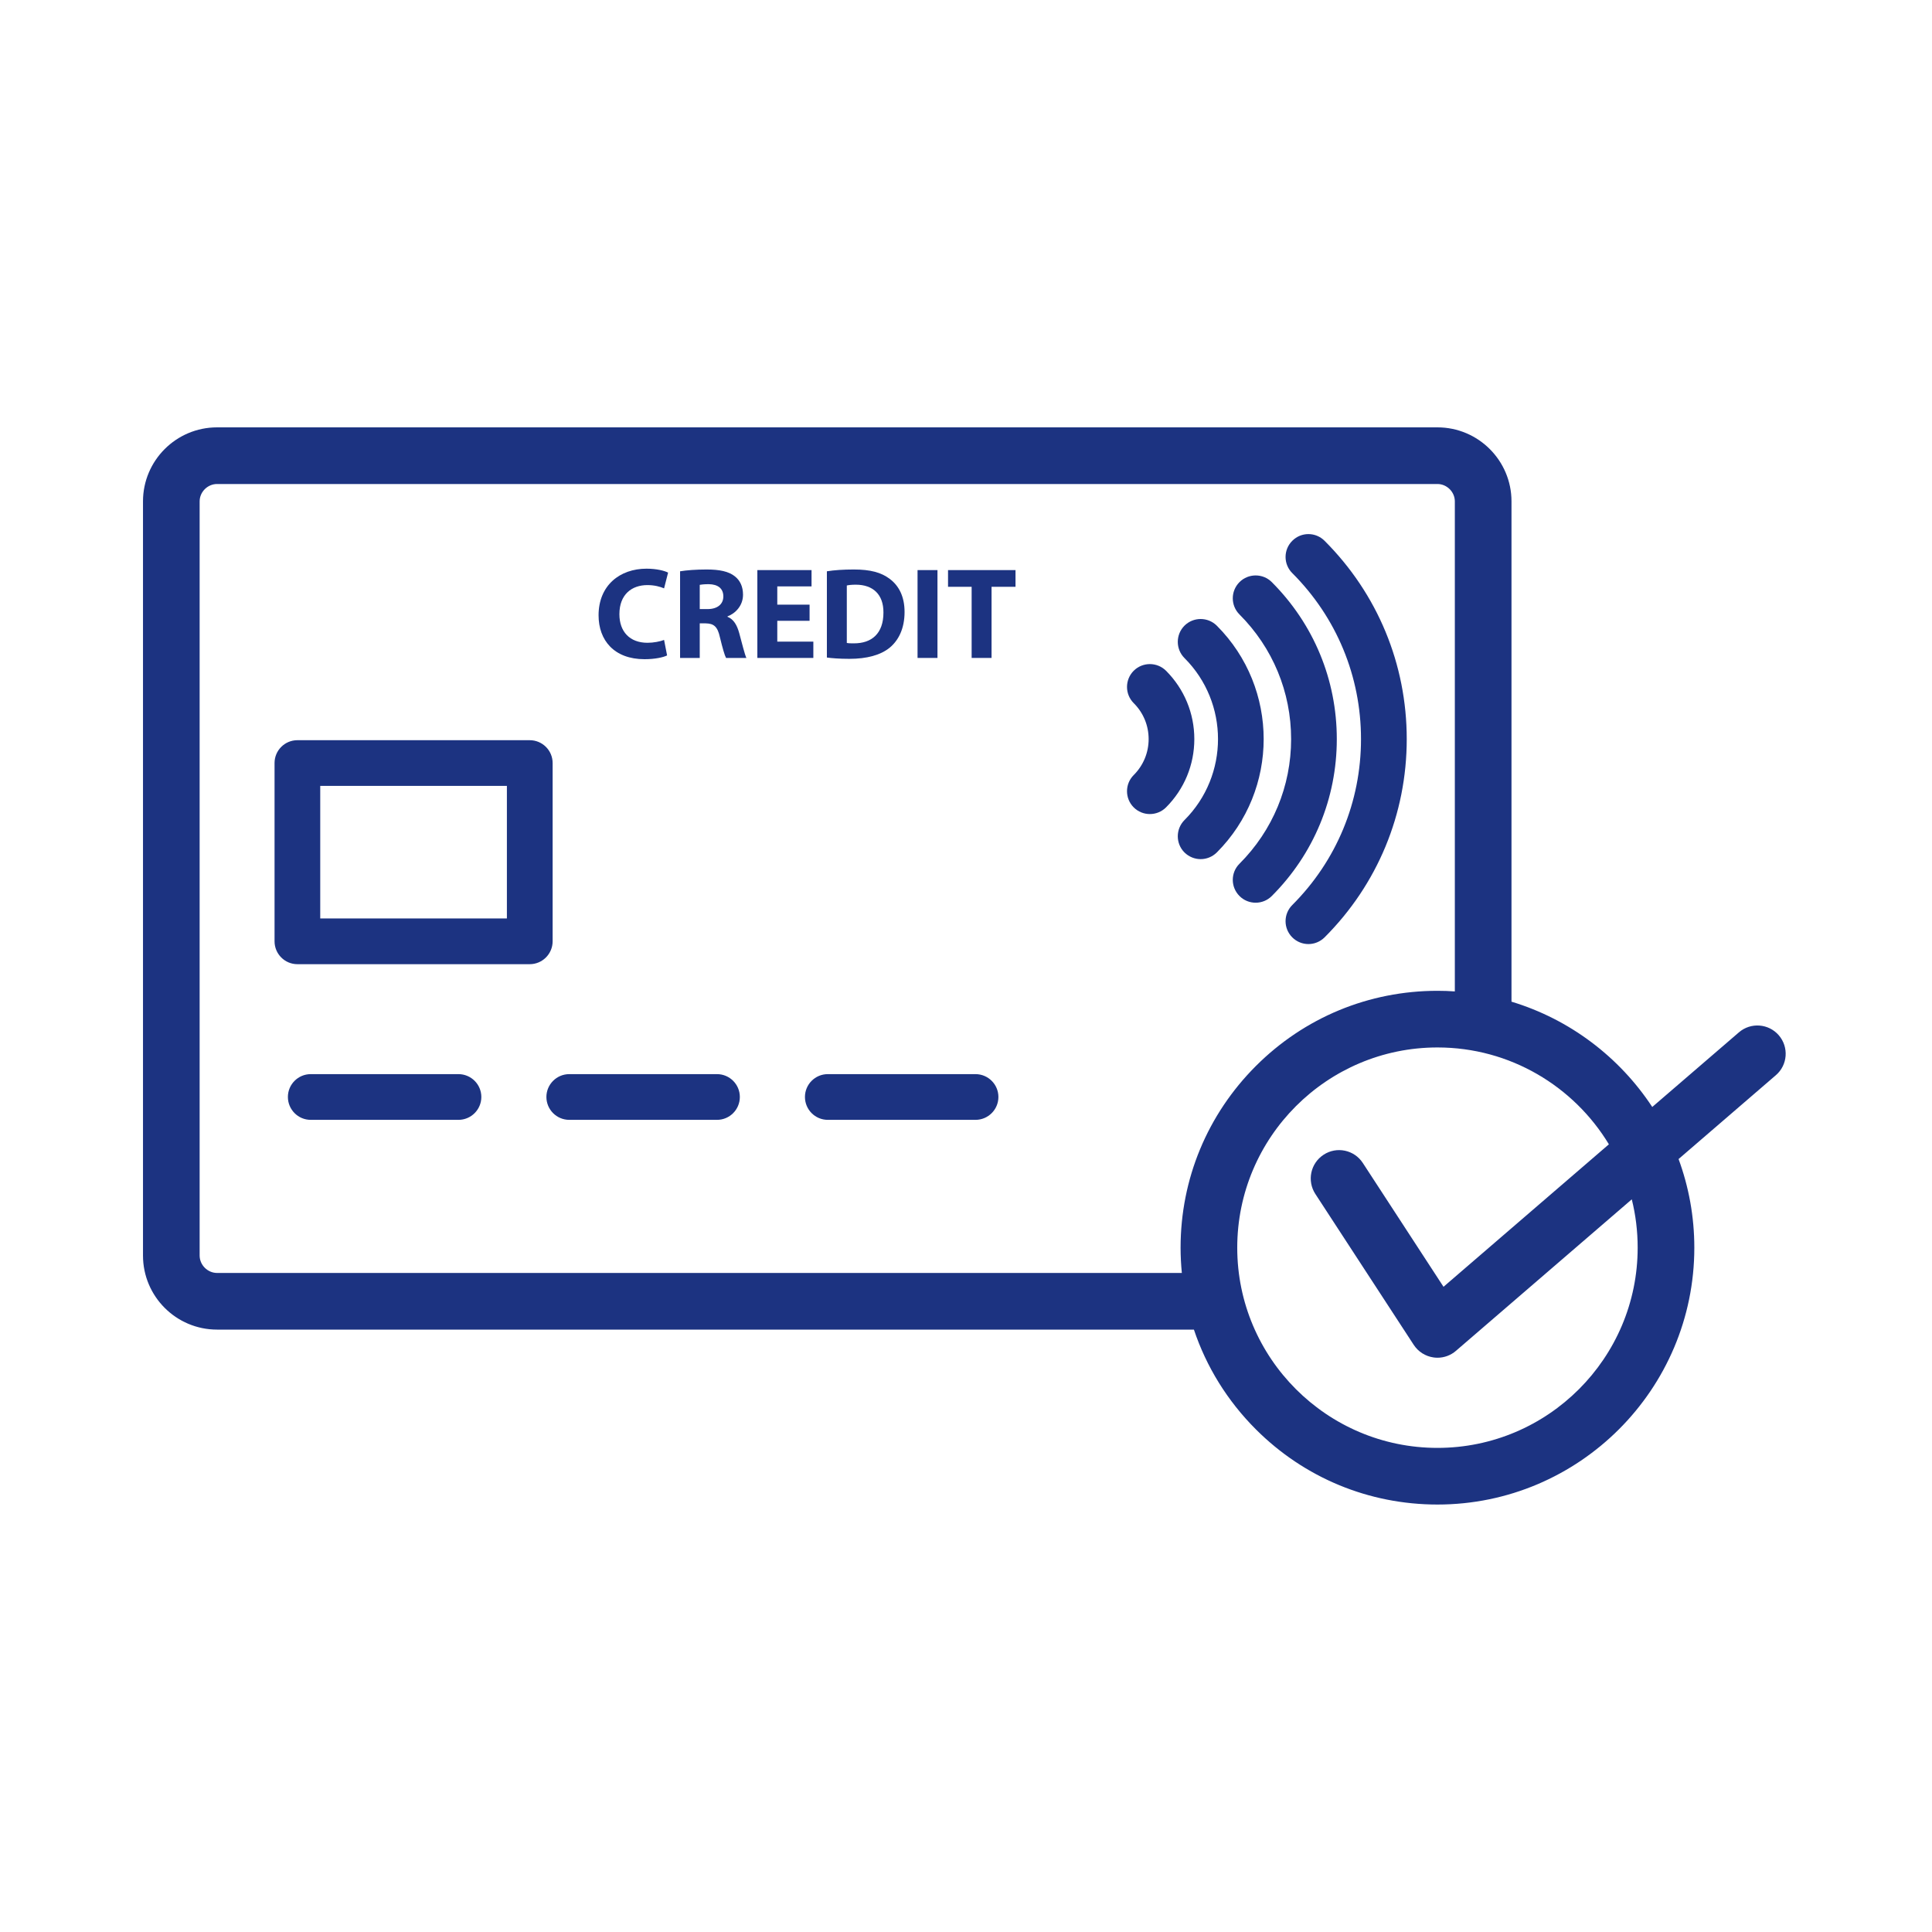
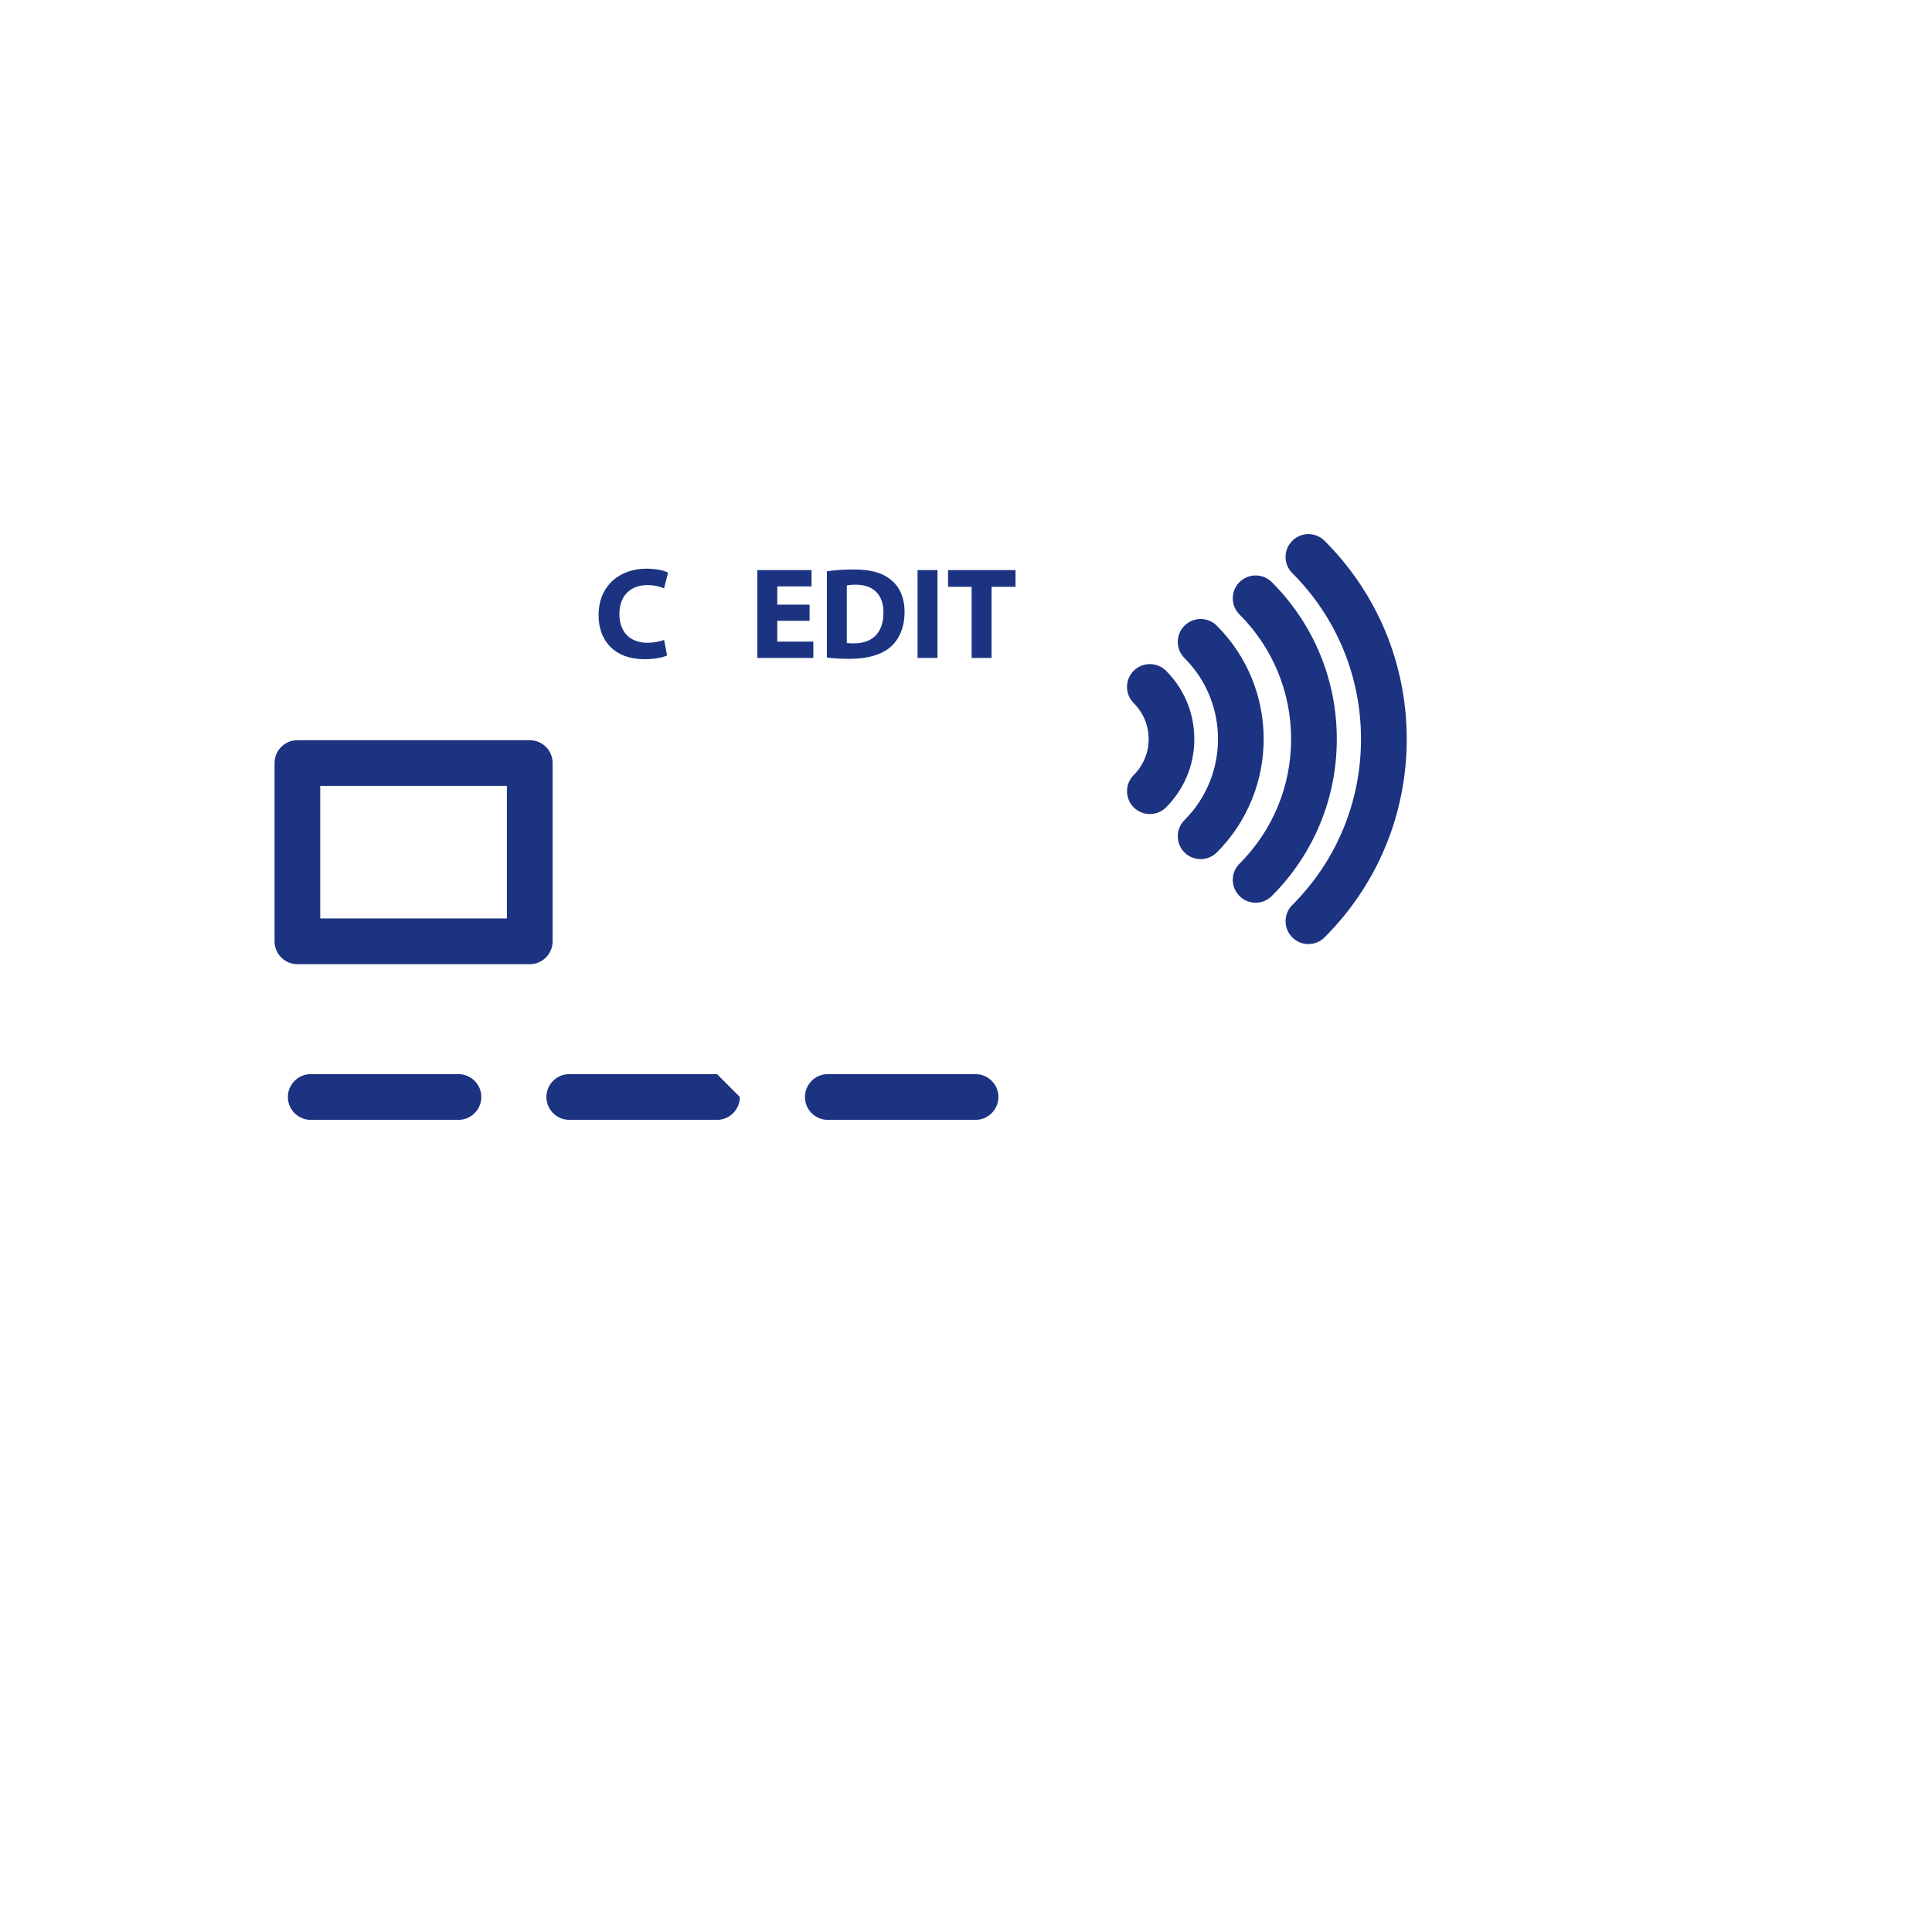
<svg xmlns="http://www.w3.org/2000/svg" width="200" viewBox="0 0 150 150" height="200" preserveAspectRatio="xMidYMid meet">
  <defs>
    <clipPath id="d1749f9b4c">
-       <path d="M 11.102 33.148 L 138.602 33.148 L 138.602 117 L 11.102 117 Z M 11.102 33.148 " clip-rule="nonzero" />
-     </clipPath>
+       </clipPath>
  </defs>
  <rect x="-15" width="180" fill="#ffffff" y="-15" height="180" fill-opacity="1" />
  <rect x="-15" width="180" fill="#ffffff" y="-15" height="180" fill-opacity="1" />
  <path fill="#1c3381" d="M 35.594 83.395 L 24.125 83.395 C 23.145 83.395 22.352 84.191 22.352 85.168 C 22.352 86.148 23.145 86.945 24.125 86.945 L 35.594 86.945 C 36.574 86.945 37.371 86.148 37.371 85.168 C 37.371 84.191 36.574 83.395 35.594 83.395 " fill-opacity="1" fill-rule="nonzero" />
-   <path fill="#1c3381" d="M 55.668 83.395 L 44.199 83.395 C 43.219 83.395 42.422 84.191 42.422 85.168 C 42.422 86.148 43.219 86.945 44.199 86.945 L 55.668 86.945 C 56.648 86.945 57.441 86.148 57.441 85.168 C 57.441 84.191 56.648 83.395 55.668 83.395 " fill-opacity="1" fill-rule="nonzero" />
+   <path fill="#1c3381" d="M 55.668 83.395 L 44.199 83.395 C 43.219 83.395 42.422 84.191 42.422 85.168 C 42.422 86.148 43.219 86.945 44.199 86.945 L 55.668 86.945 C 56.648 86.945 57.441 86.148 57.441 85.168 " fill-opacity="1" fill-rule="nonzero" />
  <path fill="#1c3381" d="M 75.738 83.395 L 64.27 83.395 C 63.289 83.395 62.496 84.191 62.496 85.168 C 62.496 86.148 63.289 86.945 64.27 86.945 L 75.738 86.945 C 76.719 86.945 77.516 86.148 77.516 85.168 C 77.516 84.191 76.719 83.395 75.738 83.395 " fill-opacity="1" fill-rule="nonzero" />
  <path fill="#1c3381" d="M 39.355 71.309 L 24.863 71.309 L 24.863 61.016 L 39.355 61.016 Z M 42.906 59.242 C 42.906 58.262 42.109 57.469 41.129 57.469 L 23.09 57.469 C 22.109 57.469 21.316 58.262 21.316 59.242 L 21.316 73.082 C 21.316 74.062 22.109 74.859 23.09 74.859 L 41.129 74.859 C 42.109 74.859 42.906 74.062 42.906 73.082 L 42.906 59.242 " fill-opacity="1" fill-rule="nonzero" />
  <path fill="#1c3381" d="M 50.043 51.18 C 50.871 51.18 51.508 51.031 51.793 50.887 L 51.559 49.684 C 51.254 49.805 50.738 49.906 50.273 49.906 C 48.898 49.906 48.09 49.047 48.09 47.684 C 48.09 46.164 49.039 45.426 50.266 45.426 C 50.809 45.426 51.246 45.547 51.559 45.68 L 51.871 44.457 C 51.598 44.316 50.992 44.152 50.195 44.152 C 48.129 44.152 46.473 45.445 46.473 47.773 C 46.473 49.715 47.684 51.18 50.043 51.18 " fill-opacity="1" fill-rule="nonzero" />
-   <path fill="#1c3381" d="M 54.938 47.289 L 54.328 47.289 L 54.328 45.406 C 54.441 45.387 54.652 45.355 55.027 45.355 C 55.734 45.367 56.16 45.68 56.16 46.309 C 56.16 46.902 55.707 47.289 54.938 47.289 Z M 56.484 47.887 L 56.484 47.855 C 57.07 47.641 57.688 47.043 57.688 46.176 C 57.688 45.547 57.465 45.074 57.059 44.75 C 56.574 44.363 55.867 44.215 54.855 44.215 C 54.035 44.215 53.297 44.273 52.801 44.355 L 52.801 51.082 L 54.328 51.082 L 54.328 48.398 L 54.793 48.398 C 55.422 48.41 55.715 48.645 55.898 49.492 C 56.102 50.332 56.262 50.887 56.371 51.082 L 57.949 51.082 C 57.82 50.816 57.605 49.93 57.395 49.16 C 57.223 48.531 56.961 48.078 56.484 47.887 " fill-opacity="1" fill-rule="nonzero" />
  <path fill="#1c3381" d="M 63.148 49.816 L 60.348 49.816 L 60.348 48.199 L 62.855 48.199 L 62.855 46.945 L 60.348 46.945 L 60.348 45.527 L 63.008 45.527 L 63.008 44.262 L 58.801 44.262 L 58.801 51.082 L 63.148 51.082 L 63.148 49.816 " fill-opacity="1" fill-rule="nonzero" />
  <path fill="#1c3381" d="M 65.746 45.457 C 65.879 45.426 66.102 45.395 66.445 45.395 C 67.77 45.395 68.602 46.145 68.59 47.562 C 68.59 49.188 67.68 49.957 66.285 49.949 C 66.094 49.949 65.879 49.949 65.746 49.918 Z M 69.094 50.27 C 69.754 49.715 70.23 48.816 70.23 47.512 C 70.23 46.309 69.785 45.469 69.074 44.941 C 68.418 44.445 67.578 44.215 66.285 44.215 C 65.504 44.215 64.766 44.262 64.199 44.355 L 64.199 51.051 C 64.586 51.102 65.152 51.152 65.949 51.152 C 67.285 51.152 68.379 50.867 69.094 50.27 " fill-opacity="1" fill-rule="nonzero" />
  <path fill="#1c3381" d="M 72.785 44.262 L 71.238 44.262 L 71.238 51.082 L 72.785 51.082 L 72.785 44.262 " fill-opacity="1" fill-rule="nonzero" />
  <path fill="#1c3381" d="M 73.605 45.559 L 75.438 45.559 L 75.438 51.082 L 76.984 51.082 L 76.984 45.559 L 78.844 45.559 L 78.844 44.262 L 73.605 44.262 L 73.605 45.559 " fill-opacity="1" fill-rule="nonzero" />
  <path fill="#1c3381" d="M 90.531 52.078 C 89.836 51.387 88.715 51.387 88.02 52.078 C 87.328 52.773 87.328 53.895 88.02 54.59 C 88.766 55.332 89.18 56.324 89.18 57.383 C 89.18 58.438 88.766 59.43 88.02 60.176 C 87.328 60.867 87.328 61.992 88.02 62.684 C 88.367 63.031 88.82 63.203 89.273 63.203 C 89.73 63.203 90.184 63.031 90.531 62.684 C 91.945 61.27 92.727 59.383 92.727 57.383 C 92.727 55.379 91.945 53.496 90.531 52.078 " fill-opacity="1" fill-rule="nonzero" />
  <path fill="#1c3381" d="M 93.219 66.703 C 93.672 66.703 94.125 66.527 94.473 66.184 C 99.324 61.328 99.324 53.434 94.473 48.578 C 93.777 47.887 92.656 47.887 91.961 48.578 C 91.27 49.273 91.27 50.395 91.961 51.09 C 95.434 54.559 95.434 60.203 91.961 63.672 C 91.27 64.367 91.27 65.492 91.961 66.184 C 92.309 66.527 92.766 66.703 93.219 66.703 " fill-opacity="1" fill-rule="nonzero" />
  <path fill="#1c3381" d="M 100.242 57.383 C 100.242 61.035 98.816 64.473 96.234 67.059 C 95.539 67.75 95.539 68.871 96.234 69.566 C 96.578 69.914 97.035 70.086 97.488 70.086 C 97.941 70.086 98.395 69.914 98.742 69.566 C 101.996 66.312 103.789 61.984 103.789 57.383 C 103.789 52.777 101.996 48.453 98.742 45.195 C 98.051 44.504 96.926 44.504 96.234 45.195 C 95.539 45.891 95.539 47.012 96.234 47.707 C 98.816 50.293 100.242 53.727 100.242 57.383 " fill-opacity="1" fill-rule="nonzero" />
  <path fill="#1c3381" d="M 105.668 57.383 C 105.668 62.246 103.773 66.824 100.332 70.266 C 99.637 70.961 99.637 72.082 100.332 72.777 C 100.676 73.121 101.129 73.297 101.586 73.297 C 102.039 73.297 102.492 73.121 102.84 72.777 C 106.953 68.664 109.219 63.195 109.219 57.383 C 109.219 51.566 106.953 46.102 102.84 41.988 C 102.145 41.293 101.023 41.293 100.332 41.988 C 99.637 42.68 99.637 43.805 100.332 44.496 C 103.773 47.938 105.668 52.516 105.668 57.383 " fill-opacity="1" fill-rule="nonzero" />
  <g clip-path="url(#d1749f9b4c)">
    <path fill="#1c3381" d="M 127.148 96.871 C 127.148 105.441 120.176 112.414 111.605 112.414 C 103.031 112.414 96.059 105.441 96.059 96.871 C 96.059 88.297 103.031 81.324 111.605 81.324 C 117.242 81.324 122.188 84.34 124.914 88.844 L 112.074 99.906 L 105.809 90.293 C 105.145 89.273 103.781 88.988 102.766 89.652 C 101.746 90.316 101.461 91.676 102.121 92.695 L 109.762 104.414 C 110.109 104.945 110.668 105.301 111.297 105.391 C 111.398 105.406 111.504 105.414 111.605 105.414 C 112.129 105.414 112.637 105.227 113.039 104.879 L 126.691 93.117 C 126.992 94.32 127.148 95.578 127.148 96.871 Z M 16.852 98.832 C 16.117 98.832 15.5 98.211 15.5 97.48 L 15.5 38.926 C 15.5 38.195 16.117 37.578 16.852 37.578 L 111.602 37.578 C 112.336 37.578 112.953 38.195 112.953 38.926 L 112.953 76.973 C 112.508 76.941 112.059 76.926 111.605 76.926 C 106.277 76.926 101.27 79 97.504 82.766 C 93.738 86.535 91.66 91.543 91.66 96.871 C 91.66 97.527 91.695 98.184 91.758 98.832 Z M 138.109 80.383 C 137.316 79.461 135.926 79.359 135.008 80.152 L 128.281 85.945 C 125.734 82.074 121.879 79.137 117.352 77.77 L 117.352 38.926 C 117.352 35.758 114.773 33.18 111.602 33.18 L 16.852 33.18 C 13.68 33.18 11.102 35.758 11.102 38.926 L 11.102 97.48 C 11.102 100.652 13.68 103.23 16.852 103.23 L 92.695 103.23 C 93.66 106.113 95.289 108.758 97.504 110.973 C 101.27 114.738 106.277 116.812 111.605 116.812 C 122.602 116.812 131.547 107.867 131.547 96.871 C 131.547 94.453 131.113 92.133 130.324 89.988 L 137.875 83.48 C 138.797 82.691 138.898 81.301 138.109 80.383 " fill-opacity="1" fill-rule="nonzero" />
  </g>
</svg>